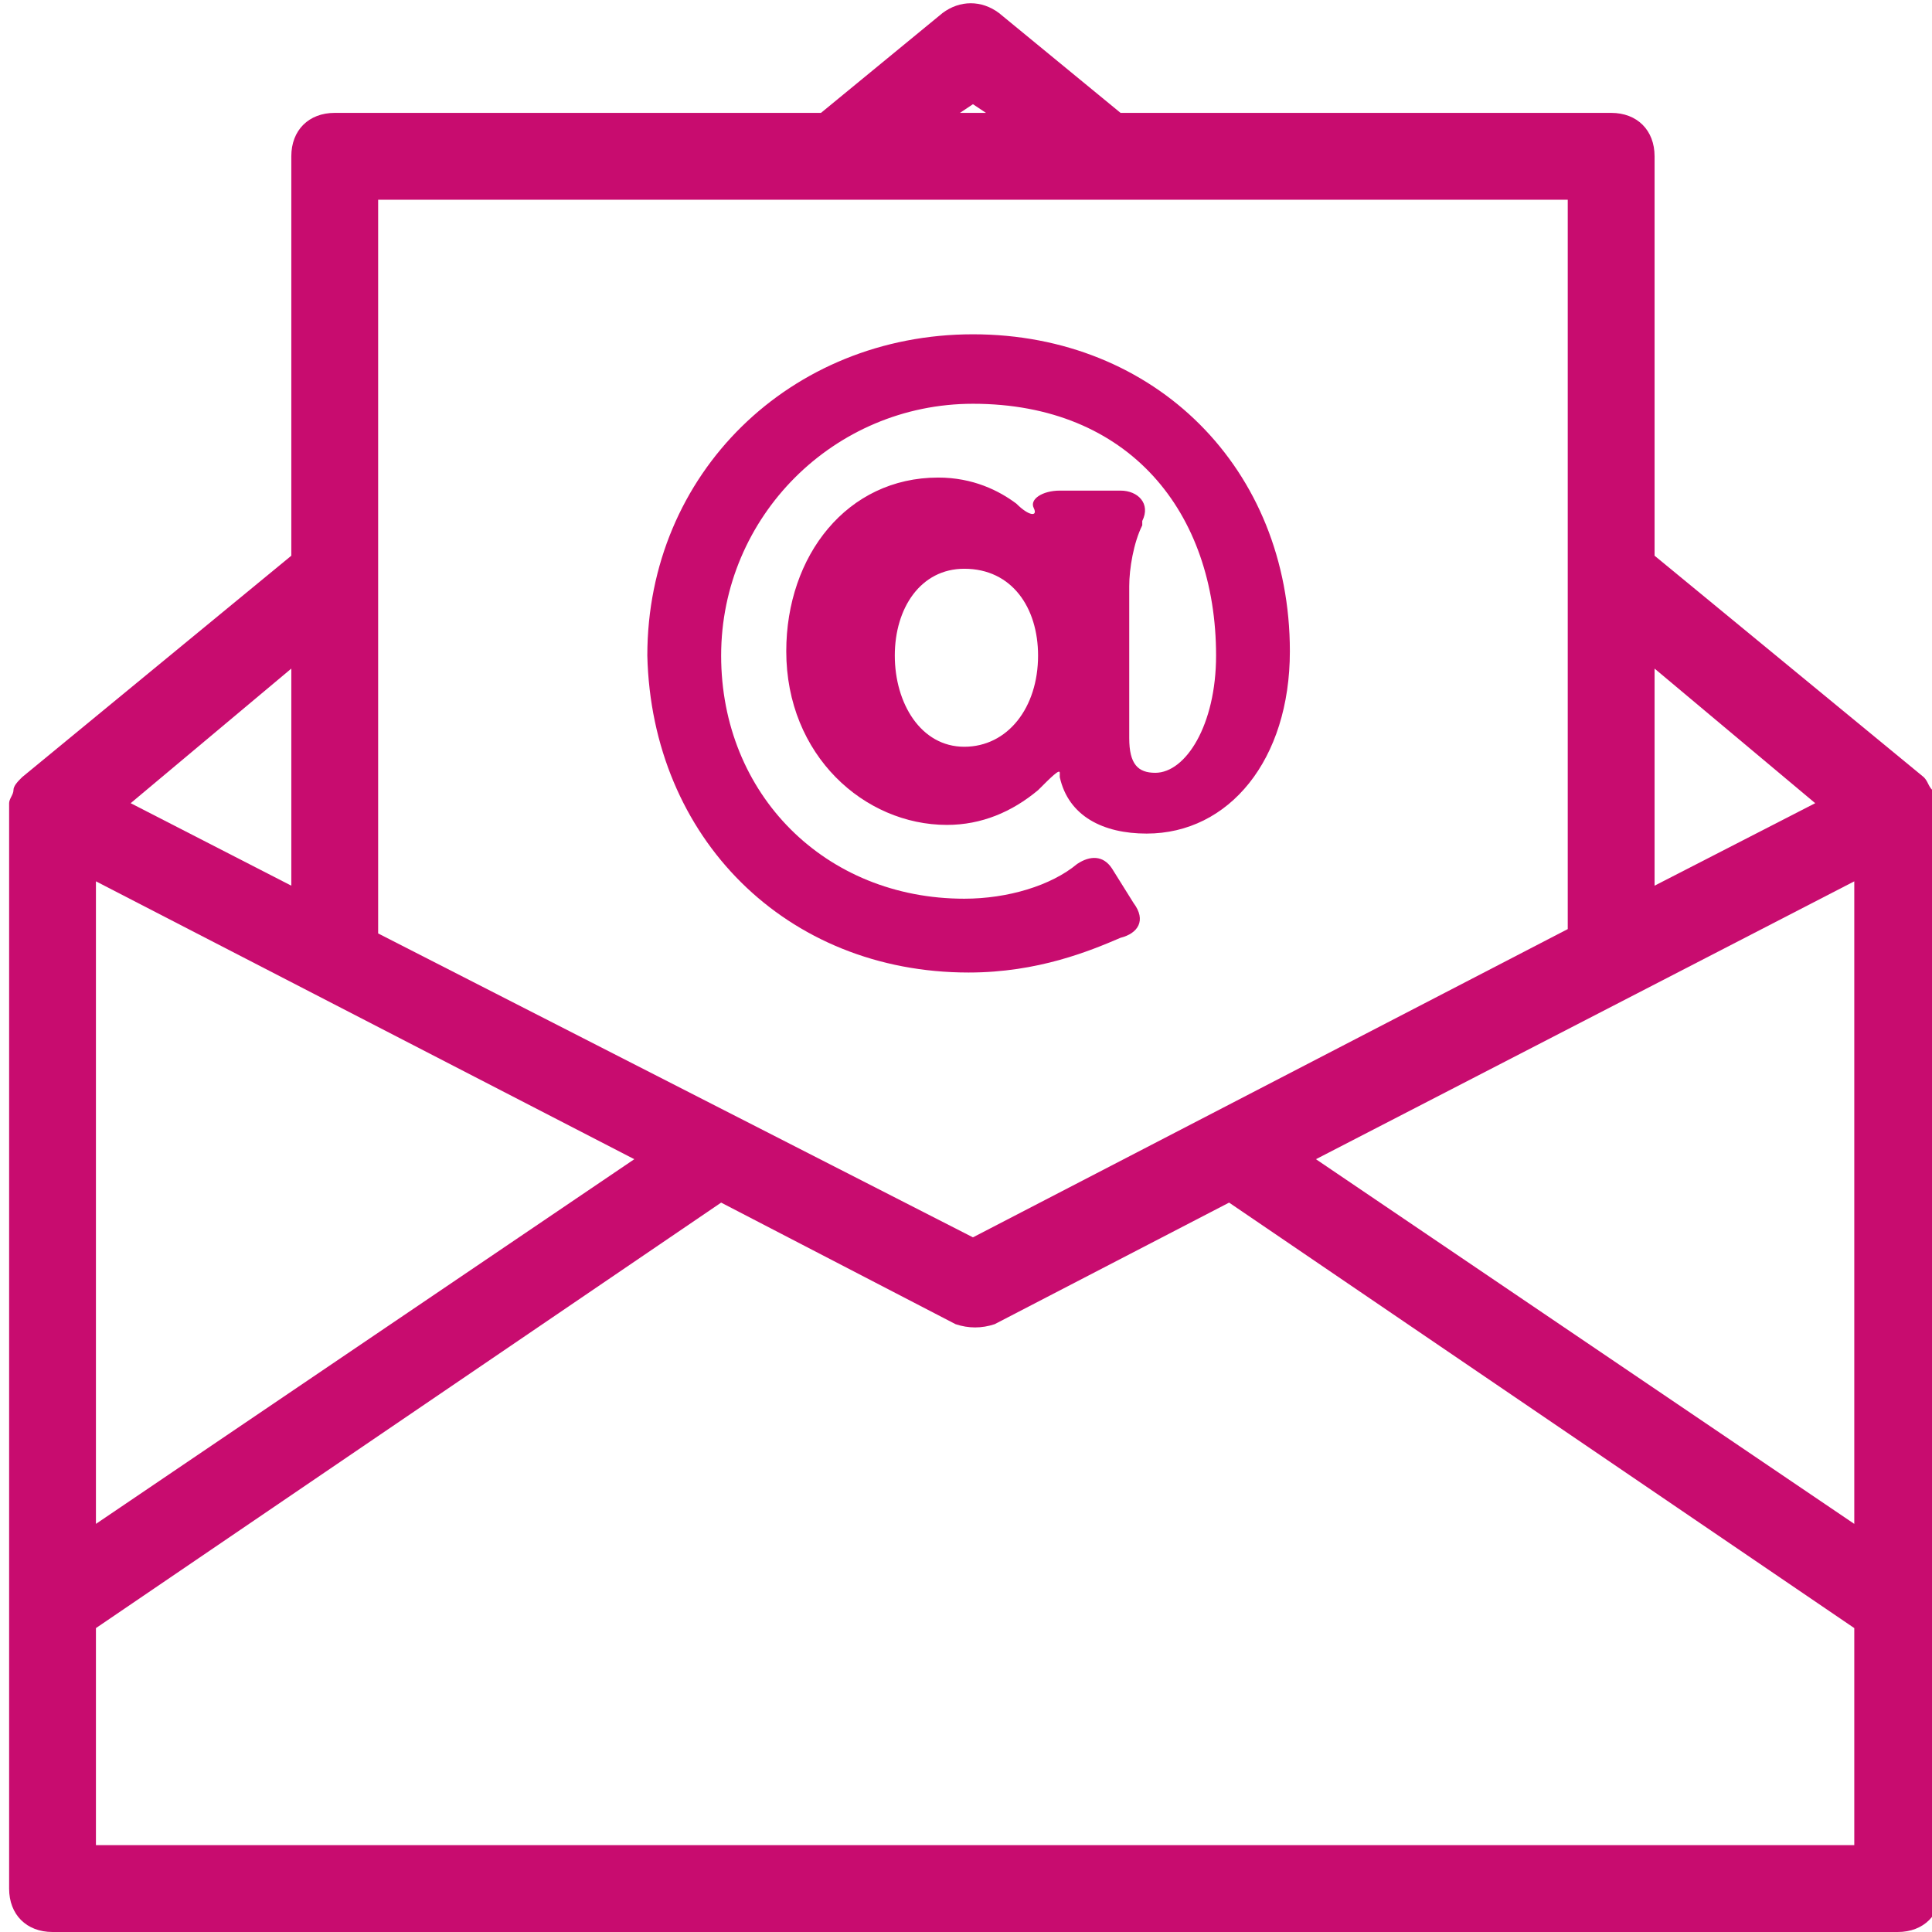
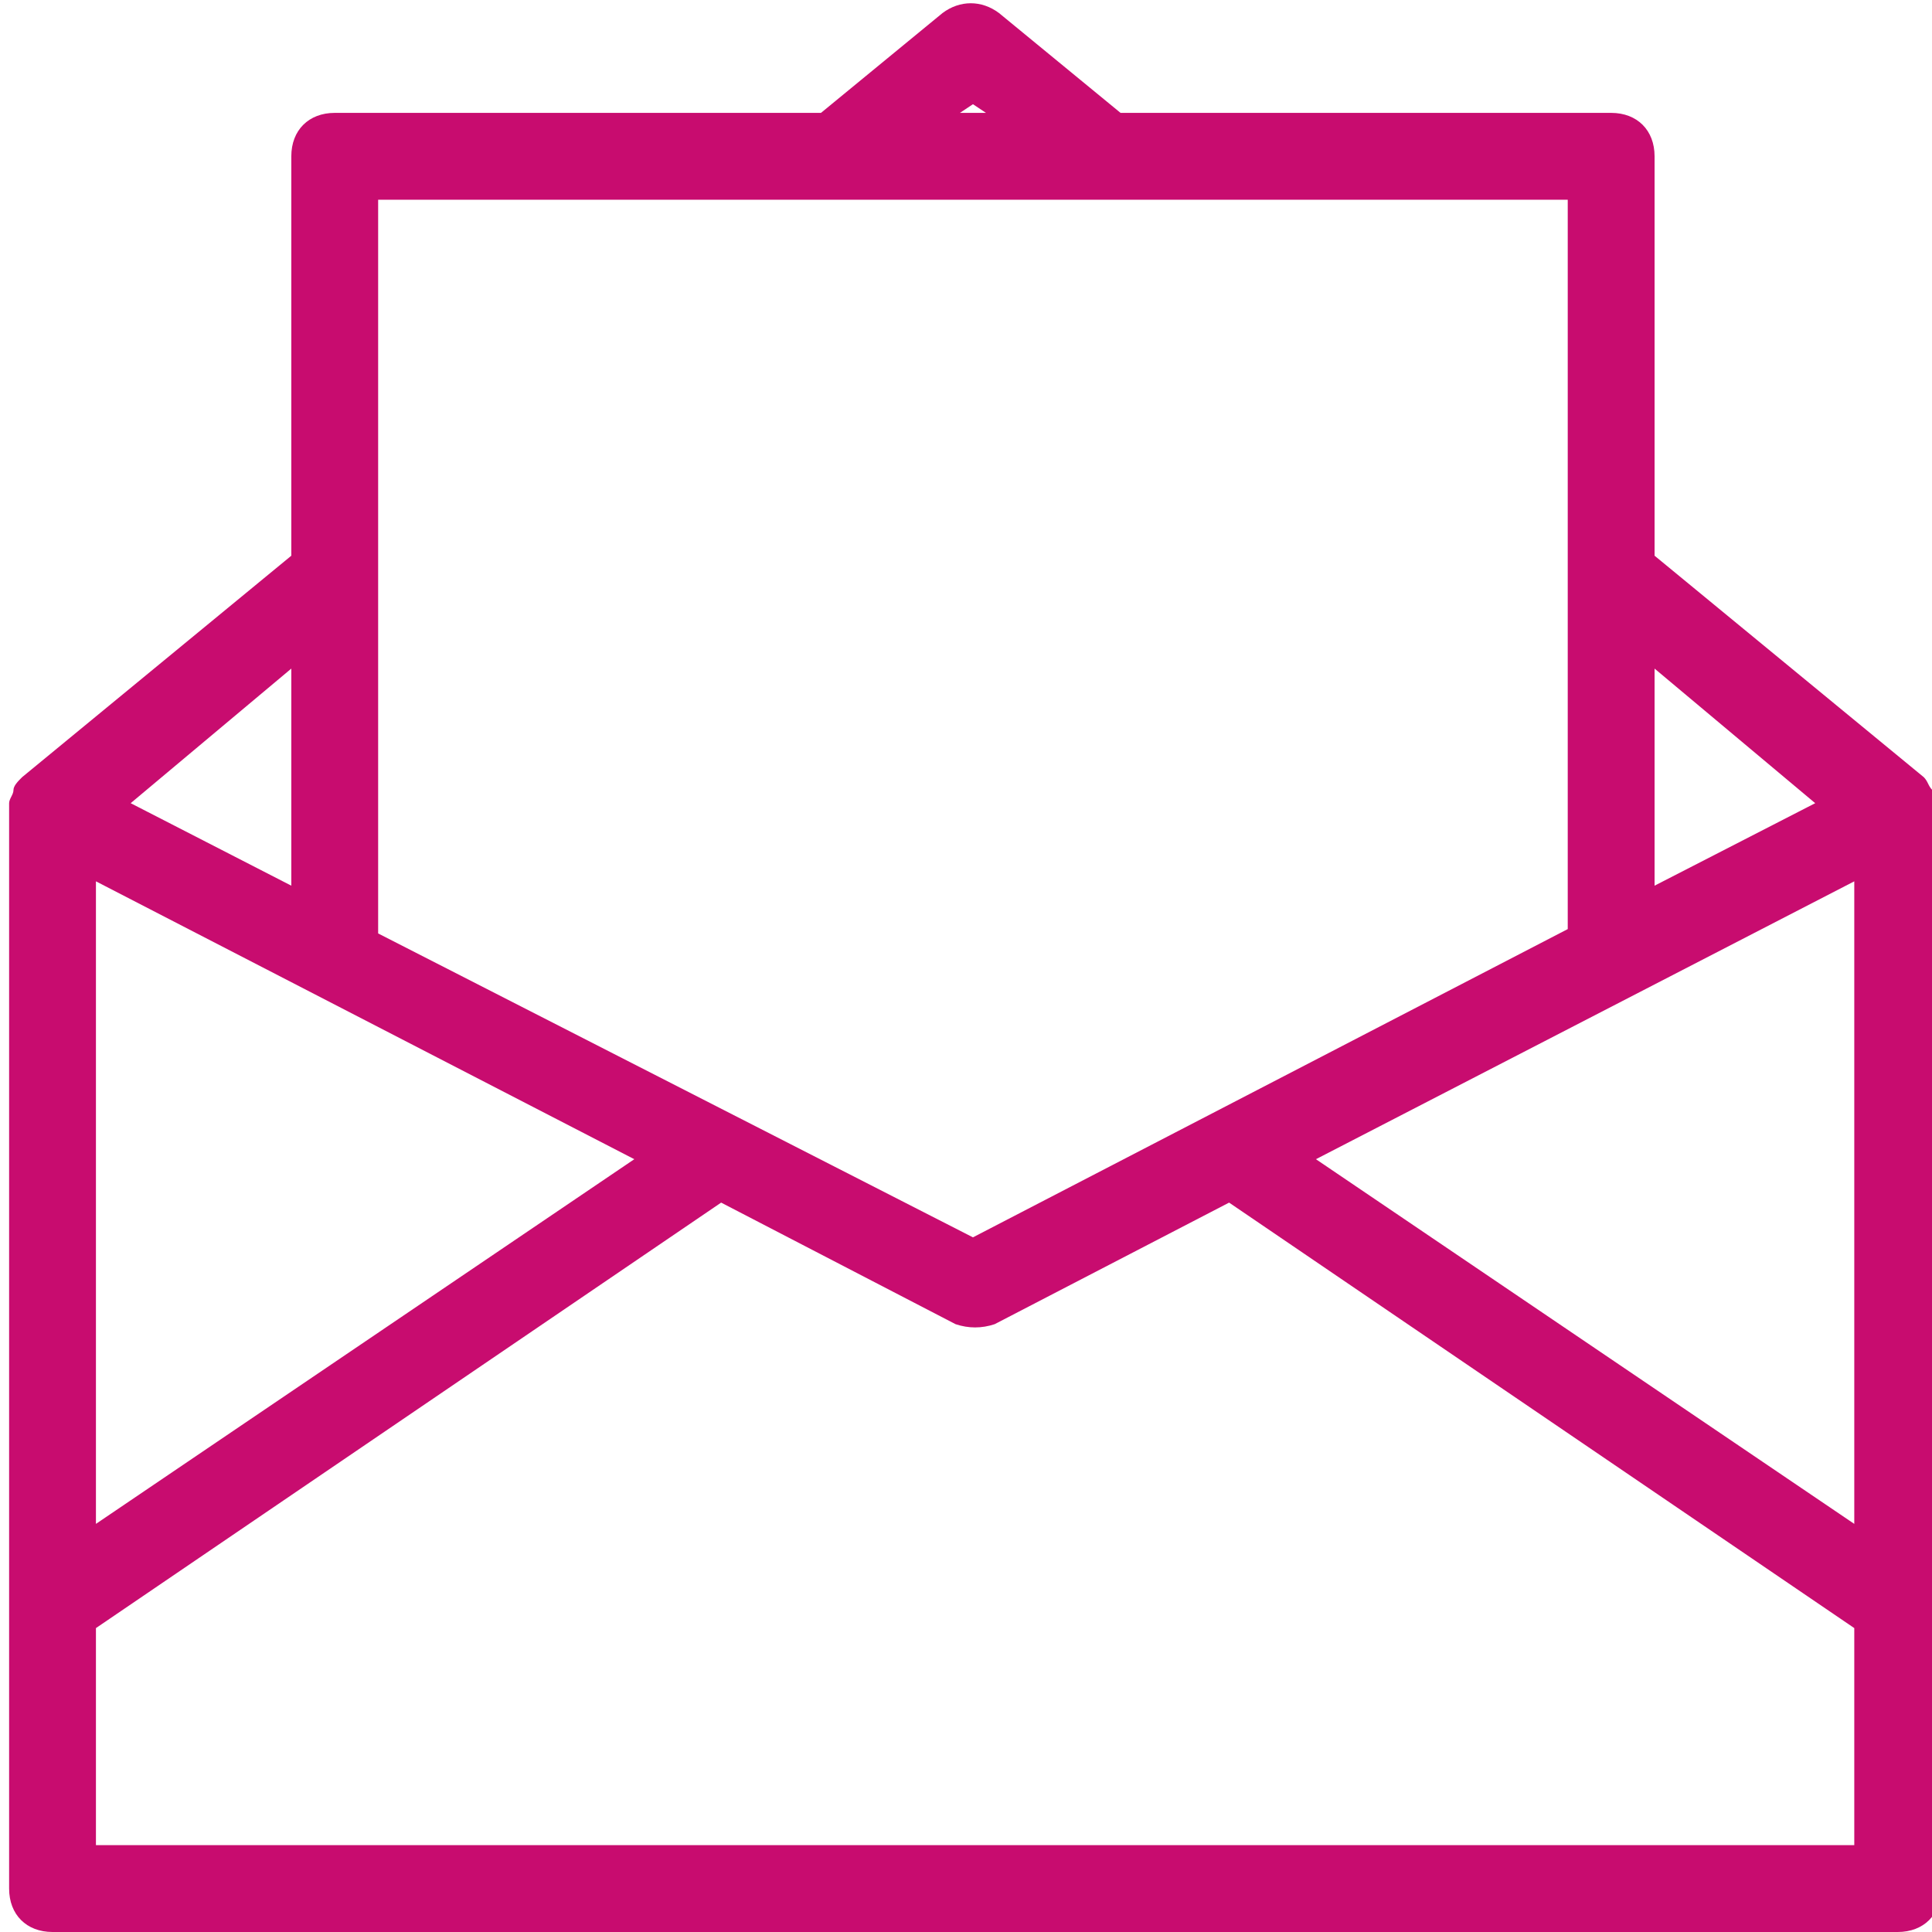
<svg xmlns="http://www.w3.org/2000/svg" width="500" zoomAndPan="magnify" viewBox="0 0 375 375" height="500" preserveAspectRatio="xMidYMid meet" version="1.0">
  <defs>
    <clipPath id="38e3954843">
      <path d="M 1.77 0 L 375 0 L 375 375 L 1.77 375 Z M 1.77 0 " clip-rule="nonzero" />
    </clipPath>
  </defs>
-   <path fill="#c80c6f" d="M 188.004 188.766 C 201.488 188.766 211.602 184.551 217.5 182.023 C 220.871 181.18 222.555 178.652 220.027 175.281 L 215.812 168.539 C 214.129 166.012 211.602 166.012 209.074 167.695 C 204.016 171.91 195.59 174.438 187.164 174.438 C 160.195 174.438 139.973 154.215 139.973 127.246 C 139.973 100.281 161.883 78.371 188.848 78.371 C 219.184 78.371 236.039 99.438 236.039 127.246 C 236.039 140.73 230.141 150 224.242 150 C 220.871 150 219.184 148.316 219.184 143.258 L 219.184 113.766 C 219.184 110.395 220.027 105.336 221.711 101.965 L 221.711 101.125 C 223.398 97.754 220.871 95.227 217.5 95.227 L 205.703 95.227 C 202.332 95.227 199.801 96.91 200.645 98.594 C 201.488 100.281 199.801 100.281 197.273 97.754 C 193.902 95.227 188.848 92.695 182.105 92.695 C 164.41 92.695 152.613 107.863 152.613 126.406 C 152.613 146.629 167.781 160.113 183.793 160.113 C 190.531 160.113 196.434 157.586 201.488 153.371 C 204.016 150.844 205.703 149.156 205.703 150 C 205.703 150.844 205.703 150.844 205.703 150.844 C 207.387 158.426 214.129 161.797 222.555 161.797 C 238.566 161.797 250.363 147.473 250.363 126.406 C 250.363 91.012 224.242 64.887 188.848 64.887 C 153.453 64.887 125.645 91.855 125.645 127.246 C 126.488 162.641 152.613 188.766 188.004 188.766 Z M 187.164 144.945 C 178.734 144.945 173.68 136.516 173.68 127.246 C 173.68 117.977 178.734 110.395 187.164 110.395 C 196.434 110.395 201.488 117.977 201.488 127.246 C 201.488 137.359 195.59 144.945 187.164 144.945 Z M 187.164 144.945 " fill-opacity="1" fill-rule="nonzero" />
  <g clip-path="url(#38e3954843)">
    <path fill="#c80c6f" d="M 375.926 156.742 C 375.926 155.055 375.082 154.215 375.082 153.371 C 374.242 152.527 374.242 151.684 373.398 150.844 L 321.152 107.863 L 321.152 30.336 C 321.152 25.281 317.781 21.91 312.723 21.91 L 217.5 21.91 L 193.902 2.527 C 190.531 0 186.32 0 182.949 2.527 L 159.352 21.91 L 64.973 21.91 C 59.914 21.91 56.543 25.281 56.543 30.336 L 56.543 107.863 L 4.297 150.844 C 3.453 151.684 2.613 152.527 2.613 153.371 C 2.613 154.215 1.77 155.055 1.77 155.898 C 1.77 155.898 1.77 156.742 1.77 156.742 C 1.77 156.742 1.77 156.742 1.77 157.586 L 1.77 366.574 C 1.77 371.629 5.141 375 10.195 375 L 368.344 375 C 373.398 375 376.77 371.629 376.77 366.574 L 375.926 156.742 C 376.77 156.742 375.926 156.742 375.926 156.742 Z M 359.914 171.066 L 359.914 295.785 L 255.422 225 Z M 352.332 155.898 L 321.152 171.91 L 321.152 129.773 Z M 188.848 20.227 L 191.375 21.91 L 186.32 21.91 Z M 304.297 38.766 L 304.297 180.336 L 188.848 240.168 L 73.398 181.18 L 73.398 38.766 Z M 18.621 171.066 L 123.117 225 L 18.621 295.785 Z M 56.543 171.91 L 25.363 155.898 L 56.543 129.773 Z M 18.621 358.145 L 18.621 316.012 L 139.973 233.426 L 185.477 257.023 C 188.004 257.863 190.531 257.863 193.062 257.023 L 238.566 233.426 L 359.914 316.012 L 359.914 358.145 Z M 18.621 358.145 " fill-opacity="1" fill-rule="nonzero" />
  </g>
</svg>